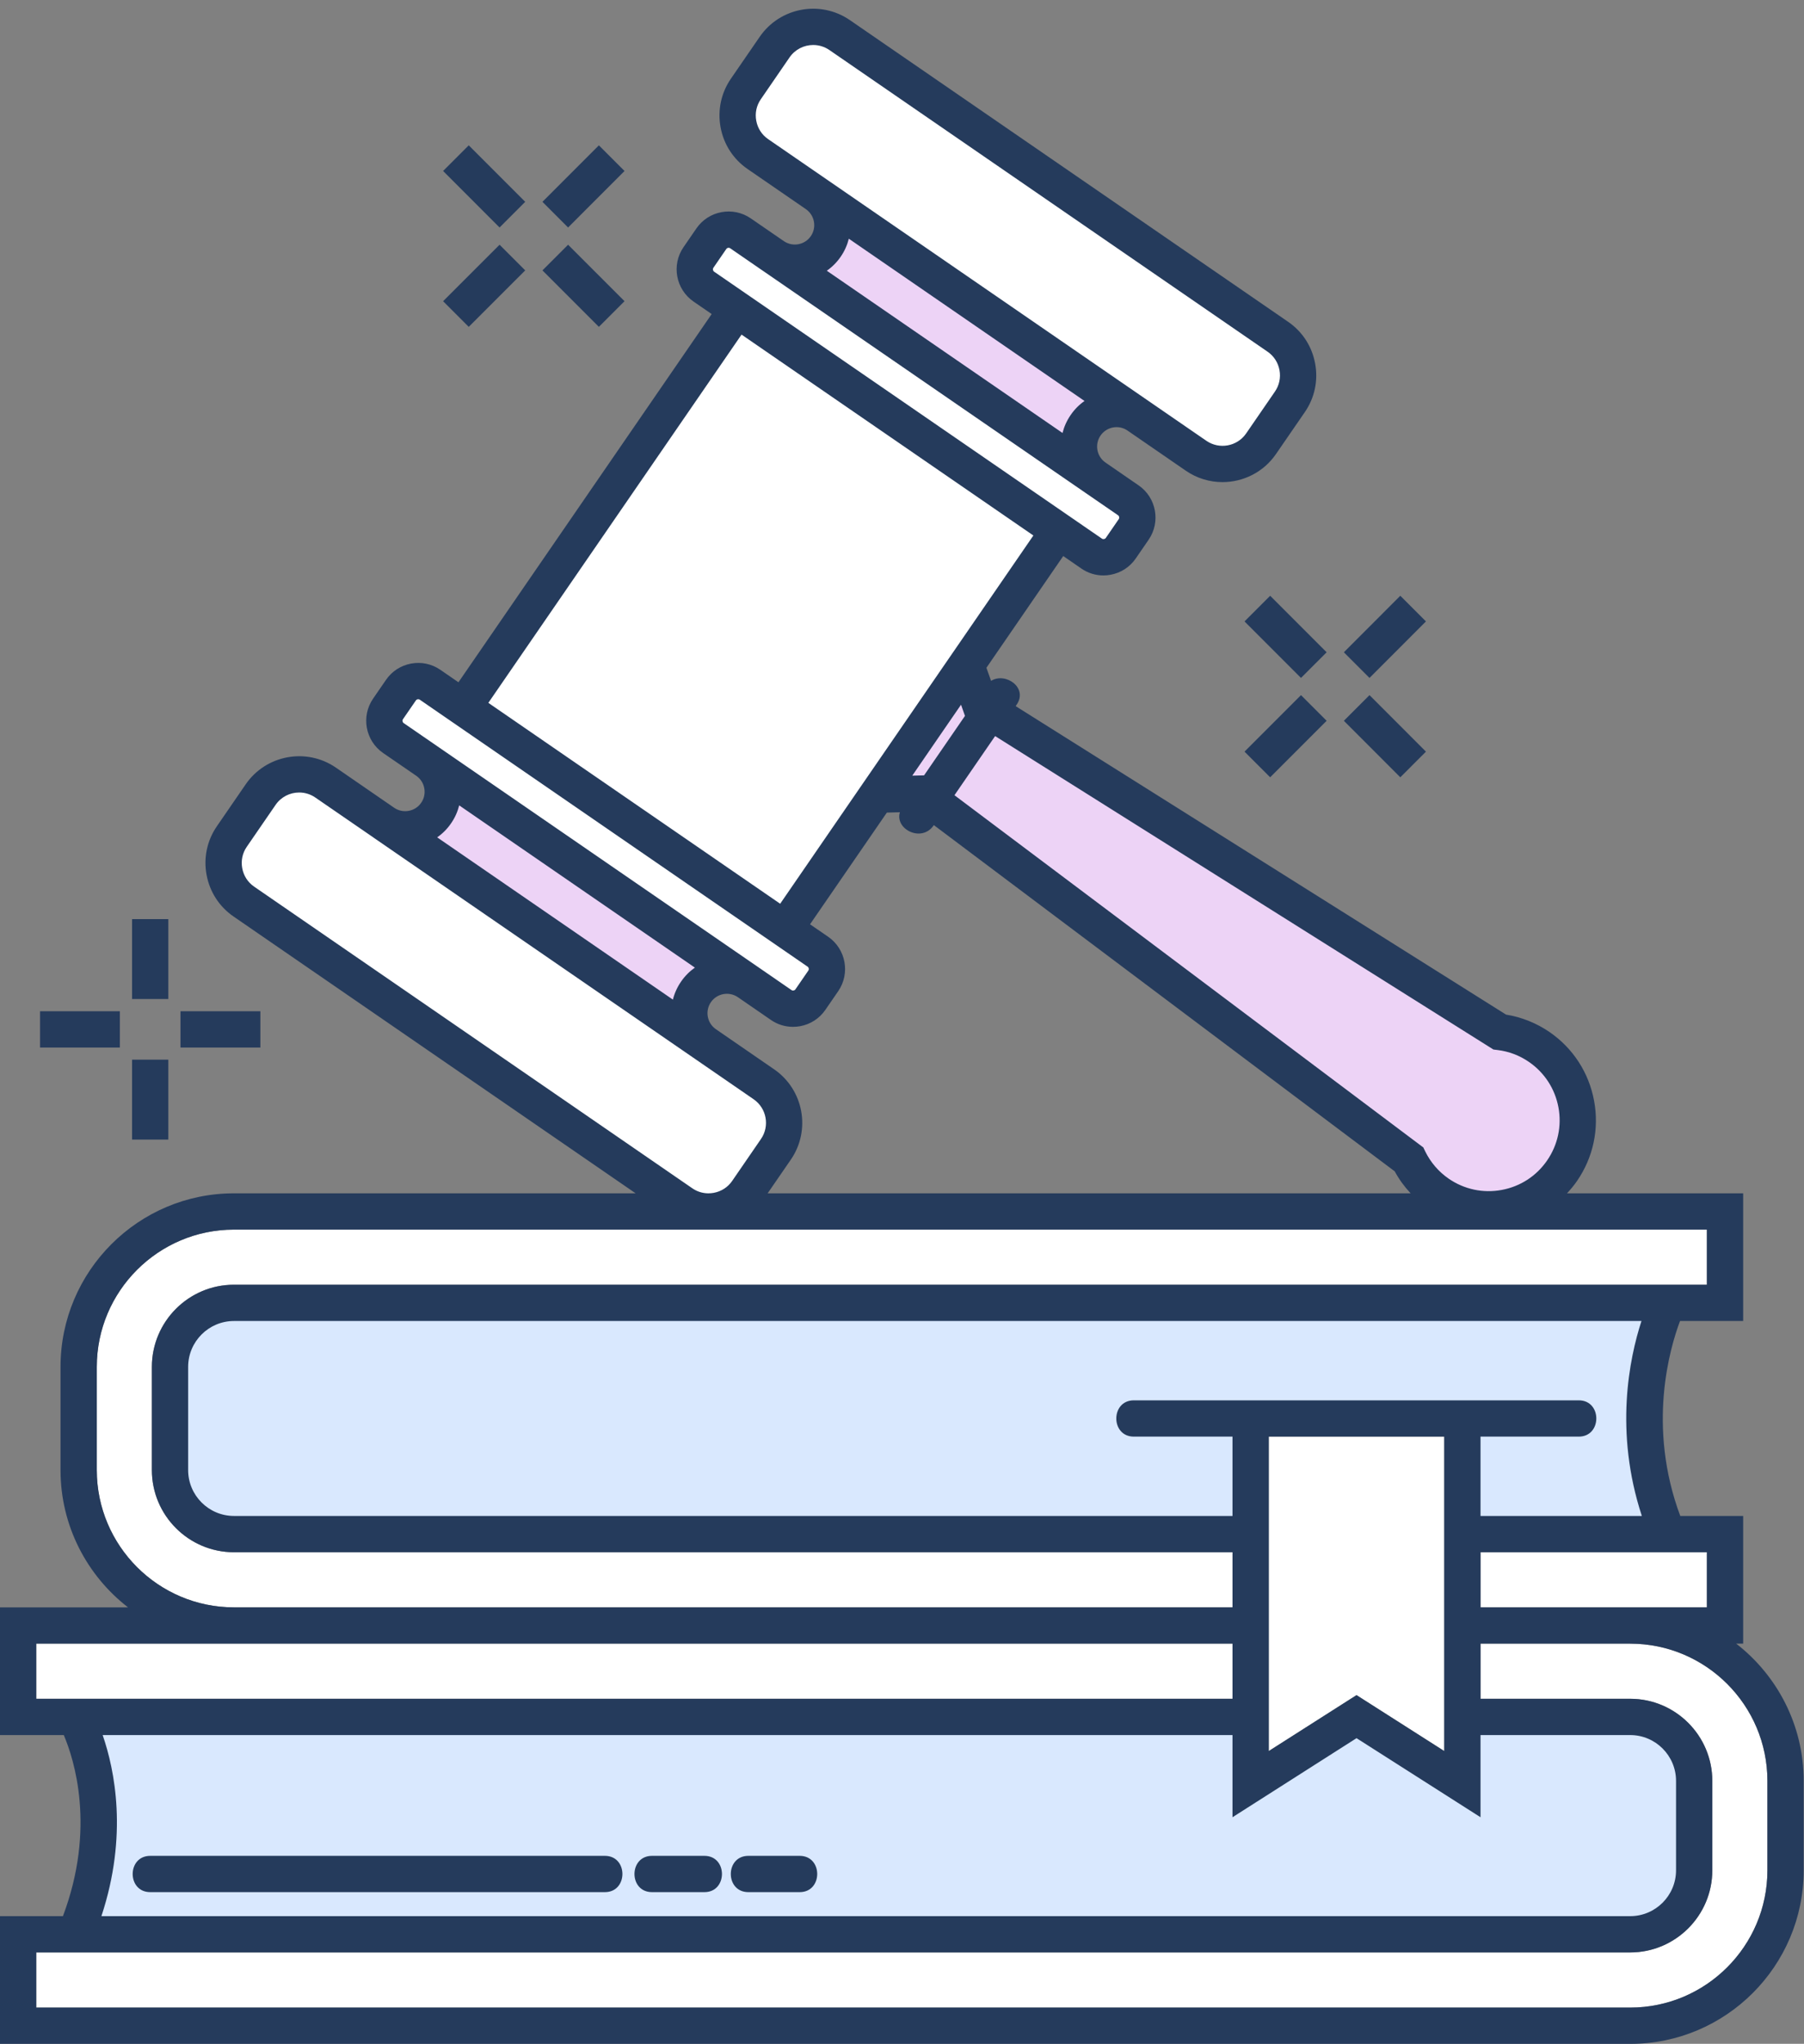
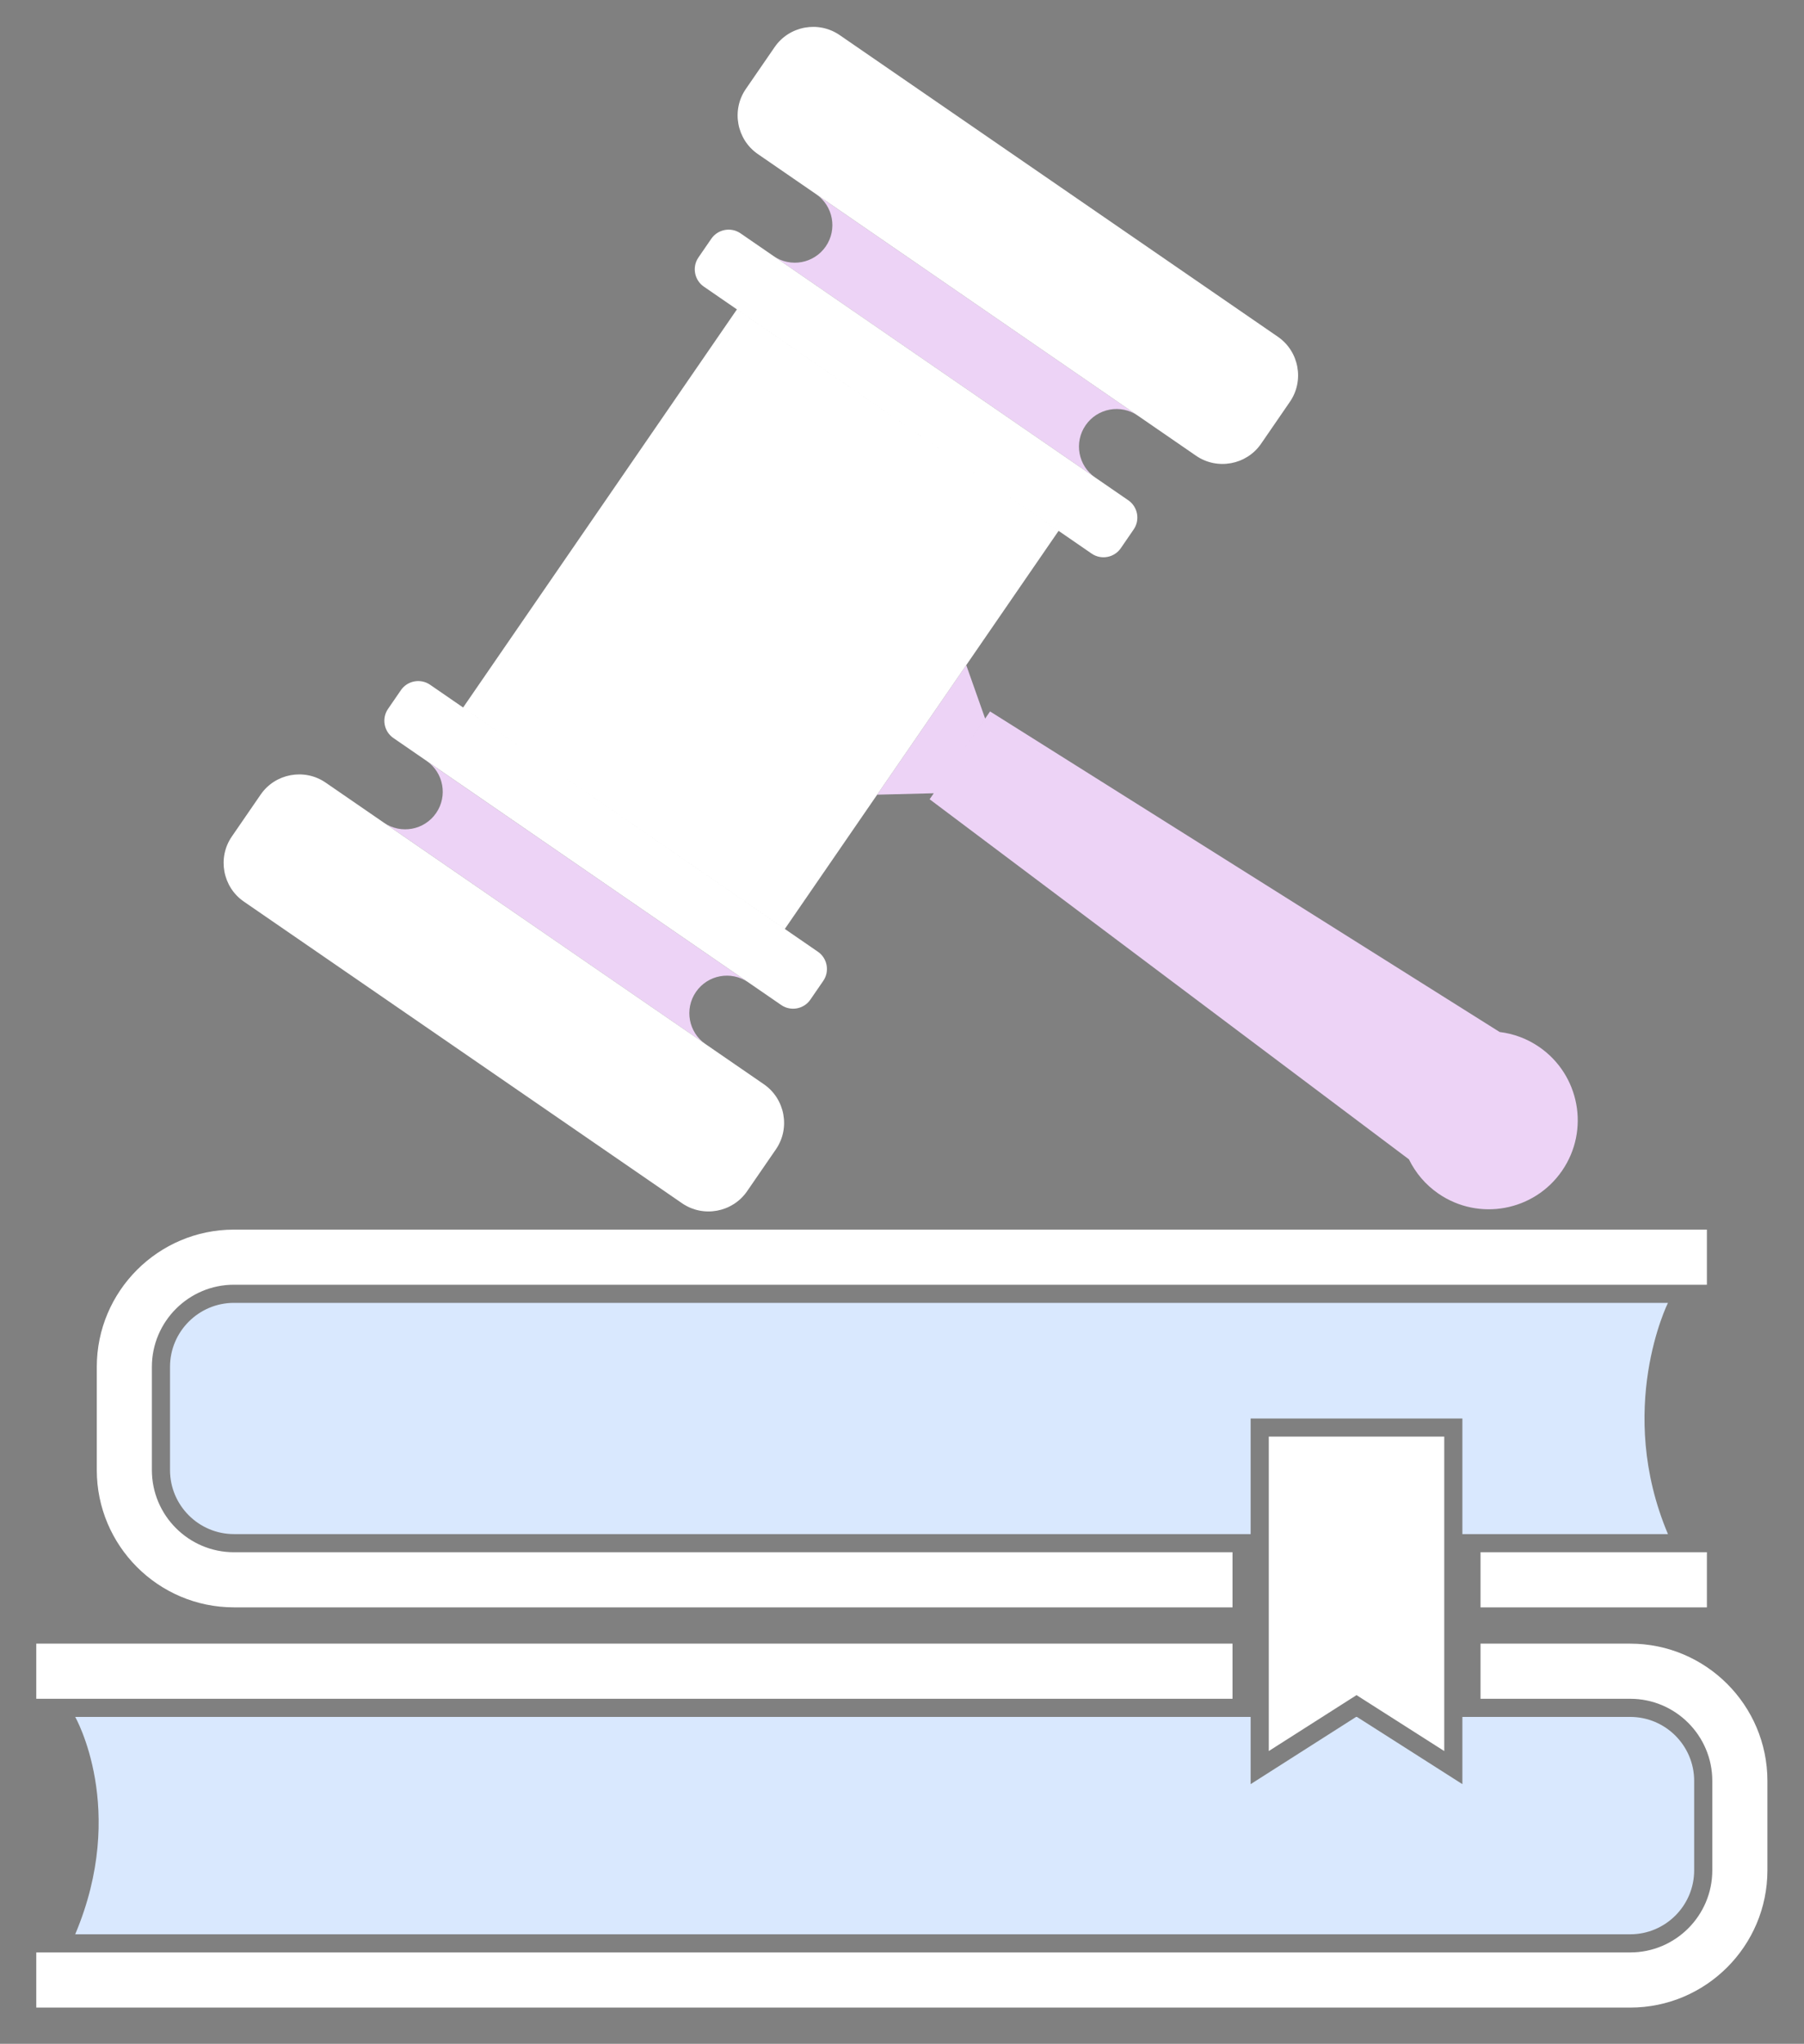
<svg xmlns="http://www.w3.org/2000/svg" fill="#000000" height="281.6" preserveAspectRatio="xMidYMid meet" version="1" viewBox="0.0 -1.2 248.7 281.6" width="248.7" zoomAndPan="magnify">
  <rect x="0.0" y="-1.2" width="248.7" height="281.6" fill="#808080" stroke="none" />
  <g>
    <g id="change1_1">
      <path d="M 206.742 140.992 L 136.488 96.824 L 132.375 102.801 L 132.273 102.949 L 128.16 108.926 L 194.234 158.535 C 195.133 160.375 196.492 162.016 198.297 163.258 C 203.875 167.098 211.512 165.684 215.348 160.105 C 219.188 154.527 217.773 146.895 212.195 143.055 C 210.512 141.895 208.641 141.223 206.742 140.992 Z M 127.066 99.367 L 120.926 108.293 L 128.734 108.098 L 132.273 102.949 L 135.812 97.805 L 133.207 90.441 Z M 106.641 34.086 L 150.988 64.598 C 148.633 62.977 148.039 59.754 149.66 57.398 C 151.277 55.043 154.504 54.445 156.859 56.066 L 112.512 25.555 C 114.863 27.176 115.461 30.398 113.84 32.754 C 112.219 35.109 108.996 35.703 106.641 34.086 Z M 58.793 103.629 L 103.145 134.141 C 100.789 132.52 97.566 133.113 95.945 135.469 C 94.324 137.824 94.918 141.047 97.273 142.668 L 52.926 112.156 C 55.281 113.777 58.504 113.18 60.125 110.824 C 61.746 108.473 61.152 105.246 58.793 103.629" fill="#edd3f6" />
    </g>
    <g id="change2_1">
      <path d="M 229.945 178.312 L 32.254 178.312 C 27.395 178.312 23.438 182.27 23.438 187.133 L 23.438 201.352 C 23.438 206.215 27.395 210.172 32.254 210.172 L 172.414 210.172 L 172.414 194.242 L 201.605 194.242 L 201.605 210.172 L 229.945 210.172 C 222.668 192.941 229.945 178.312 229.945 178.312 Z M 233.559 244.18 L 233.559 256.496 C 233.559 261.359 229.605 265.312 224.742 265.312 L 10.367 265.312 C 17.645 248.086 10.367 235.363 10.367 235.363 L 172.414 235.363 L 172.414 244.625 L 186.949 235.363 L 187.07 235.363 L 201.605 244.625 L 201.605 235.363 L 224.742 235.363 C 229.605 235.363 233.559 239.316 233.559 244.18" fill="#d9e8fe" />
    </g>
    <g id="change3_1">
      <path d="M 97.656 168.223 C 97.645 168.223 97.637 168.219 97.629 168.219 L 32.254 168.219 C 21.828 168.219 13.344 176.703 13.344 187.133 L 13.344 201.352 C 13.344 211.781 21.828 220.266 32.254 220.266 L 169.914 220.266 L 169.914 212.672 L 32.254 212.672 C 26.016 212.672 20.938 207.594 20.938 201.352 L 20.938 187.133 C 20.938 180.891 26.016 175.812 32.254 175.812 L 235.312 175.812 L 235.312 168.219 L 97.699 168.219 C 97.684 168.219 97.668 168.223 97.656 168.223 Z M 5 225.266 L 5 232.863 L 169.914 232.863 L 169.914 225.266 Z M 243.656 256.496 L 243.656 244.18 C 243.656 233.75 235.172 225.266 224.742 225.266 L 204.105 225.266 L 204.105 232.863 L 224.742 232.863 C 230.98 232.863 236.059 237.938 236.059 244.18 L 236.059 256.496 C 236.059 262.738 230.98 267.812 224.742 267.812 L 5 267.812 L 5 275.41 L 224.742 275.41 C 235.172 275.41 243.656 266.926 243.656 256.496 Z M 174.914 240.066 L 187.012 232.359 L 199.105 240.066 L 199.105 196.742 C 191.043 196.742 182.98 196.742 174.914 196.742 Z M 235.312 220.266 L 235.312 212.672 L 204.105 212.672 L 204.105 220.266 Z M 173.852 59.941 L 177.828 54.16 C 179.836 51.242 179.09 47.211 176.172 45.203 L 115.754 3.633 C 112.832 1.625 108.801 2.367 106.793 5.289 L 102.816 11.066 C 100.809 13.984 101.555 18.016 104.473 20.023 L 164.895 61.598 C 167.812 63.602 171.844 62.859 173.852 59.941 Z M 154.512 74.336 L 156.289 71.746 C 157.191 70.438 156.855 68.633 155.551 67.734 L 102.082 30.945 C 100.773 30.047 98.969 30.383 98.066 31.688 L 96.285 34.277 C 95.387 35.586 95.723 37.391 97.027 38.289 L 150.496 75.078 C 151.805 75.977 153.609 75.645 154.512 74.336 Z M 105.312 148.195 L 44.891 106.629 C 41.973 104.621 37.941 105.363 35.934 108.281 L 31.957 114.062 C 29.949 116.98 30.695 121.012 33.613 123.02 L 94.031 164.59 C 96.953 166.598 100.984 165.852 102.992 162.934 L 106.969 157.156 C 108.977 154.238 108.23 150.207 105.312 148.195 Z M 112.758 129.934 L 59.289 93.145 C 57.98 92.246 56.172 92.578 55.273 93.887 L 53.492 96.477 C 52.594 97.785 52.926 99.59 54.234 100.488 L 107.703 137.277 C 109.012 138.176 110.816 137.844 111.715 136.535 L 113.496 133.945 C 114.398 132.637 114.062 130.832 112.758 129.934 Z M 145.938 71.941 L 108.195 126.797 L 63.848 96.281 L 101.59 41.43 L 145.938 71.941" fill="#ffffff" />
    </g>
    <g id="change4_1">
-       <path d="M 243.656 244.18 C 243.656 233.75 235.172 225.266 224.742 225.266 L 204.105 225.266 L 204.105 232.863 L 224.742 232.863 C 230.98 232.863 236.059 237.938 236.059 244.18 L 236.059 256.496 C 236.059 262.738 230.98 267.812 224.742 267.812 L 5 267.812 L 5 275.41 L 224.742 275.41 C 235.172 275.41 243.656 266.926 243.656 256.496 Z M 13.98 262.812 L 224.742 262.812 C 228.227 262.812 231.059 259.98 231.059 256.496 L 231.059 244.18 C 231.059 240.695 228.227 237.863 224.742 237.863 L 204.105 237.863 L 204.105 249.184 L 187.012 238.289 L 169.914 249.184 L 169.914 237.863 L 14.152 237.863 C 15.809 242.656 17.668 251.676 13.98 262.812 Z M 6.059 232.863 L 169.914 232.863 L 169.914 225.266 L 5 225.266 L 5 232.863 Z M 32.254 220.266 L 169.914 220.266 L 169.914 212.672 L 32.254 212.672 C 26.016 212.672 20.938 207.594 20.938 201.352 L 20.938 187.133 C 20.938 180.891 26.016 175.812 32.254 175.812 L 235.312 175.812 L 235.312 168.219 L 97.699 168.219 C 97.684 168.219 97.668 168.223 97.656 168.223 C 97.645 168.223 97.637 168.219 97.629 168.219 L 32.254 168.219 C 21.828 168.219 13.344 176.703 13.344 187.133 L 13.344 201.352 C 13.344 211.781 21.828 220.266 32.254 220.266 Z M 97.602 163.219 L 97.648 163.219 C 97.898 163.219 98.148 163.199 98.398 163.152 C 99.441 162.961 100.34 162.379 100.934 161.516 L 104.906 155.738 C 106.141 153.949 105.684 151.488 103.895 150.258 L 95.859 144.727 L 51.512 114.219 C 51.512 114.219 51.512 114.219 51.508 114.215 L 51.512 114.215 L 43.473 108.688 C 42.793 108.219 42.016 107.992 41.246 107.992 C 39.988 107.992 38.754 108.59 37.992 109.699 L 34.016 115.48 C 33.422 116.34 33.203 117.387 33.395 118.43 C 33.586 119.469 34.168 120.367 35.031 120.961 L 95.449 162.531 C 96.09 162.973 96.836 163.207 97.602 163.219 Z M 60.273 114.176 L 92.766 136.531 C 92.98 135.668 93.352 134.828 93.887 134.055 C 94.418 133.277 95.07 132.633 95.797 132.121 L 69.93 114.324 L 63.305 109.766 C 63.09 110.629 62.719 111.469 62.184 112.242 C 61.652 113.02 61 113.664 60.273 114.176 Z M 55.652 98.43 L 60.211 101.566 L 104.551 132.07 C 104.555 132.074 104.559 132.078 104.562 132.078 L 109.121 135.219 C 109.227 135.289 109.336 135.289 109.406 135.273 C 109.48 135.262 109.586 135.223 109.656 135.117 L 111.438 132.527 C 111.555 132.359 111.508 132.109 111.34 131.992 L 84.605 113.598 L 60.371 96.926 L 57.871 95.203 C 57.809 95.16 57.73 95.141 57.656 95.141 C 57.531 95.141 57.406 95.199 57.336 95.305 L 55.551 97.895 C 55.48 98 55.48 98.109 55.496 98.184 C 55.508 98.254 55.547 98.355 55.652 98.43 Z M 67.324 95.641 L 107.555 123.32 L 116.086 110.918 L 133.93 84.984 L 142.461 72.582 L 122.348 58.742 L 102.23 44.902 Z M 98.445 36.23 L 136.953 62.723 L 149.414 71.297 L 151.914 73.016 C 152.082 73.133 152.332 73.086 152.449 72.918 L 154.23 70.328 C 154.305 70.223 154.305 70.113 154.289 70.039 C 154.277 69.969 154.238 69.863 154.133 69.793 L 149.57 66.656 L 105.23 36.148 C 105.23 36.148 105.227 36.145 105.223 36.145 L 100.664 33.008 C 100.59 32.957 100.516 32.941 100.453 32.941 C 100.426 32.941 100.398 32.945 100.375 32.949 C 100.305 32.961 100.199 33 100.129 33.105 L 98.348 35.695 C 98.23 35.863 98.277 36.113 98.445 36.23 Z M 113.984 36.102 L 146.48 58.457 C 146.695 57.594 147.066 56.758 147.602 55.98 C 148.125 55.215 148.773 54.562 149.512 54.047 L 117.02 31.691 C 116.805 32.555 116.434 33.395 115.898 34.172 C 115.367 34.945 114.715 35.594 113.984 36.102 Z M 129.938 99.602 L 125.766 105.672 L 127.395 105.629 L 132.602 98.062 L 133.031 97.438 L 132.488 95.898 Z M 205.41 143.109 L 137.188 100.219 L 135.062 103.309 L 131.582 108.367 L 196.219 156.898 L 196.48 157.441 C 197.219 158.953 198.336 160.25 199.715 161.199 C 201.859 162.676 204.461 163.23 207.02 162.754 C 209.586 162.281 211.812 160.84 213.289 158.688 C 214.766 156.539 215.32 153.945 214.848 151.383 C 214.371 148.816 212.93 146.594 210.777 145.113 C 209.477 144.219 208.016 143.664 206.438 143.473 L 205.883 143.406 Z M 109.027 158.574 L 105.828 163.219 L 194.469 163.219 C 193.617 162.309 192.875 161.297 192.277 160.191 L 128.738 112.484 C 128.73 112.5 128.723 112.516 128.711 112.527 C 127.062 114.93 123.344 113.07 124.059 110.715 L 122.262 110.762 L 111.672 126.152 L 114.172 127.871 C 116.617 129.559 117.238 132.914 115.559 135.363 L 113.777 137.953 C 112.961 139.133 111.734 139.93 110.316 140.191 C 109.984 140.254 109.652 140.281 109.324 140.281 C 108.242 140.281 107.191 139.961 106.285 139.336 L 101.723 136.195 C 100.504 135.363 98.84 135.672 98.004 136.887 C 97.168 138.102 97.477 139.77 98.691 140.605 L 106.727 146.137 C 110.789 148.934 111.82 154.512 109.027 158.574 Z M 226.293 180.812 L 32.254 180.812 C 28.773 180.812 25.938 183.648 25.938 187.133 L 25.938 201.352 C 25.938 204.836 28.773 207.672 32.254 207.672 L 169.914 207.672 L 169.914 196.742 C 165.379 196.742 160.844 196.742 156.309 196.742 C 153.086 196.742 153.09 191.742 156.309 191.742 C 160.844 191.742 165.379 191.742 169.914 191.742 L 204.105 191.742 C 208.621 191.742 213.137 191.742 217.652 191.742 C 220.879 191.742 220.871 196.742 217.652 196.742 C 213.137 196.742 208.621 196.742 204.105 196.742 L 204.105 207.672 L 226.344 207.672 C 222.527 196.027 224.621 185.953 226.293 180.812 Z M 174.914 240.066 L 187.012 232.359 L 199.105 240.066 L 199.105 196.742 C 191.043 196.742 182.98 196.742 174.914 196.742 Z M 233.715 212.672 L 204.105 212.672 L 204.105 220.266 L 235.312 220.266 L 235.312 212.672 Z M 105.891 17.965 L 166.312 59.535 C 168.102 60.766 170.559 60.312 171.793 58.523 L 175.77 52.742 C 176.359 51.883 176.582 50.836 176.391 49.797 C 176.195 48.754 175.617 47.855 174.754 47.262 L 114.336 5.691 C 113.652 5.223 112.875 5 112.105 5 C 110.852 5 109.617 5.598 108.852 6.703 L 104.879 12.484 C 104.285 13.348 104.062 14.395 104.258 15.434 C 104.449 16.473 105.027 17.371 105.891 17.965 Z M 248.656 244.18 L 248.656 256.496 C 248.656 269.684 237.93 280.41 224.742 280.41 L 0 280.41 L 0 262.812 L 8.676 262.812 C 13.258 250.645 10.199 241.16 8.793 237.863 L 0 237.863 L 0 220.266 L 17.648 220.266 C 11.992 215.887 8.344 209.039 8.344 201.352 L 8.344 187.133 C 8.344 173.945 19.07 163.219 32.254 163.219 L 87.629 163.219 L 32.195 125.078 C 30.234 123.73 28.914 121.691 28.477 119.336 C 28.043 116.984 28.547 114.605 29.898 112.645 L 33.871 106.867 C 36.668 102.805 42.242 101.773 46.309 104.566 L 54.348 110.102 C 55.566 110.934 57.23 110.621 58.066 109.41 C 58.473 108.82 58.621 108.109 58.492 107.406 C 58.363 106.703 57.969 106.094 57.383 105.688 L 52.816 102.551 C 50.371 100.867 49.75 97.508 51.434 95.059 L 53.215 92.473 C 54.027 91.289 55.258 90.492 56.672 90.23 C 58.09 89.969 59.523 90.273 60.703 91.086 L 63.203 92.805 L 98.113 42.07 L 95.613 40.352 C 93.164 38.664 92.543 35.305 94.227 32.859 L 96.008 30.27 C 97.691 27.824 101.051 27.203 103.5 28.887 L 108.066 32.027 C 109.281 32.859 110.945 32.551 111.781 31.336 C 112.617 30.121 112.309 28.453 111.094 27.613 L 103.059 22.086 C 101.094 20.734 99.773 18.695 99.34 16.344 C 98.906 13.988 99.41 11.613 100.758 9.648 L 104.734 3.871 C 107.527 -0.191 113.105 -1.223 117.168 1.574 L 177.59 43.145 C 179.551 44.492 180.871 46.531 181.305 48.887 C 181.742 51.238 181.238 53.617 179.887 55.578 L 175.91 61.355 C 174.18 63.875 171.379 65.227 168.531 65.227 C 166.785 65.227 165.02 64.719 163.477 63.656 L 155.441 58.125 L 155.438 58.121 C 154.848 57.719 154.141 57.57 153.438 57.699 C 152.734 57.828 152.125 58.227 151.719 58.812 C 150.883 60.027 151.191 61.695 152.402 62.531 L 156.969 65.676 C 159.414 67.355 160.035 70.715 158.352 73.164 L 156.57 75.754 C 155.758 76.934 154.527 77.73 153.109 77.992 C 152.777 78.055 152.445 78.086 152.117 78.086 C 151.035 78.086 149.984 77.762 149.078 77.137 L 146.578 75.414 L 135.988 90.809 L 136.629 92.609 C 138.648 91.371 141.754 93.574 140.152 95.895 C 140.109 95.961 140.062 96.027 140.02 96.094 L 207.621 138.594 C 209.766 138.941 211.824 139.766 213.613 140.992 C 216.863 143.23 219.047 146.598 219.762 150.473 C 220.48 154.352 219.645 158.273 217.406 161.523 C 216.988 162.133 216.52 162.688 216.027 163.219 L 240.312 163.219 L 240.312 180.812 L 231.609 180.812 C 230.203 184.539 227.035 195.328 231.641 207.672 L 240.312 207.672 L 240.312 225.266 L 239.352 225.266 C 245.004 229.645 248.656 236.492 248.656 244.18 Z M 72.406 26.609 L 64.621 18.824 L 61.086 22.359 L 68.871 30.145 Z M 86.098 40.301 L 78.316 32.52 L 74.781 36.055 L 82.562 43.836 Z M 72.406 36.055 L 68.871 32.52 L 61.086 40.301 L 64.621 43.836 Z M 86.098 22.359 L 82.562 18.824 L 74.781 26.609 L 78.316 30.145 Z M 16.527 138.129 L 5.52 138.129 L 5.52 143.129 L 16.527 143.129 Z M 35.895 138.129 L 24.883 138.129 L 24.883 143.129 L 35.895 143.129 Z M 23.207 144.805 L 18.207 144.805 L 18.207 155.812 L 23.207 155.812 Z M 23.207 125.441 L 18.207 125.441 L 18.207 136.449 L 23.207 136.449 Z M 182.891 88.672 L 175.105 80.887 L 171.57 84.422 L 179.355 92.207 Z M 196.582 102.363 L 188.801 94.578 L 185.266 98.113 L 193.047 105.898 Z M 182.891 98.113 L 179.355 94.578 L 171.57 102.363 L 175.105 105.898 Z M 196.582 84.422 L 193.047 80.887 L 185.266 88.672 L 188.801 92.207 Z M 20.707 259.504 C 41.602 259.504 62.496 259.504 83.391 259.504 C 86.609 259.504 86.613 254.504 83.391 254.504 C 62.496 254.504 41.602 254.504 20.707 254.504 C 17.488 254.504 17.484 259.504 20.707 259.504 Z M 89.883 259.504 C 92.293 259.504 94.703 259.504 97.113 259.504 C 100.332 259.504 100.336 254.504 97.113 254.504 C 94.703 254.504 92.293 254.504 89.883 254.504 C 86.668 254.504 86.66 259.504 89.883 259.504 Z M 103.164 259.504 C 99.941 259.504 99.945 254.504 103.164 254.504 C 105.523 254.504 107.887 254.504 110.246 254.504 C 113.469 254.504 113.465 259.504 110.246 259.504 C 107.887 259.504 105.523 259.504 103.164 259.504" fill="#253b5c" />
-     </g>
+       </g>
  </g>
</svg>